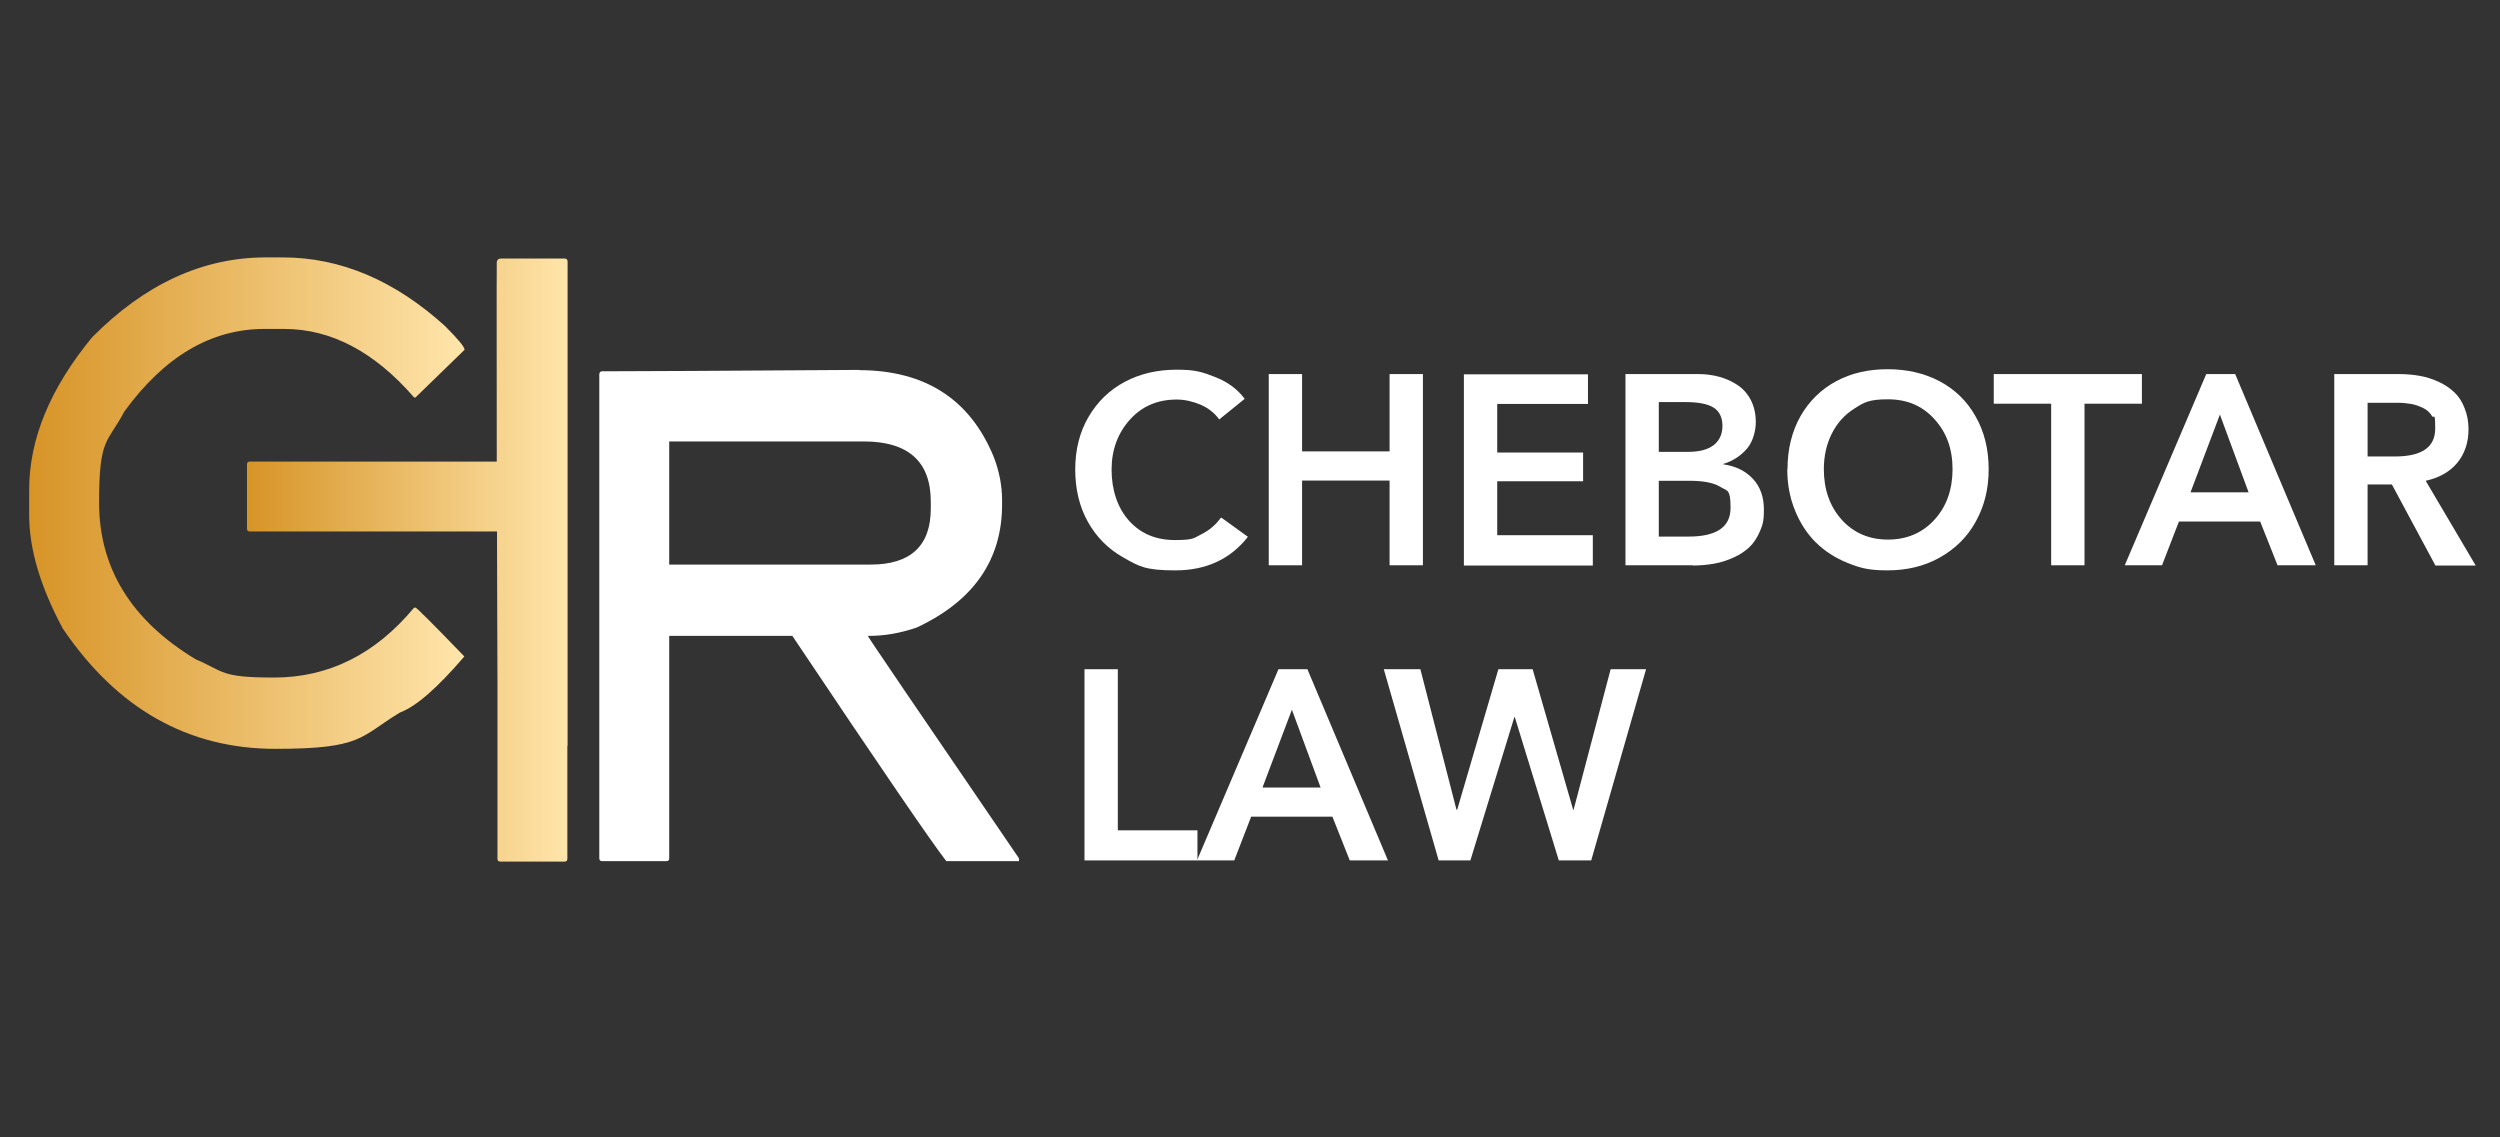
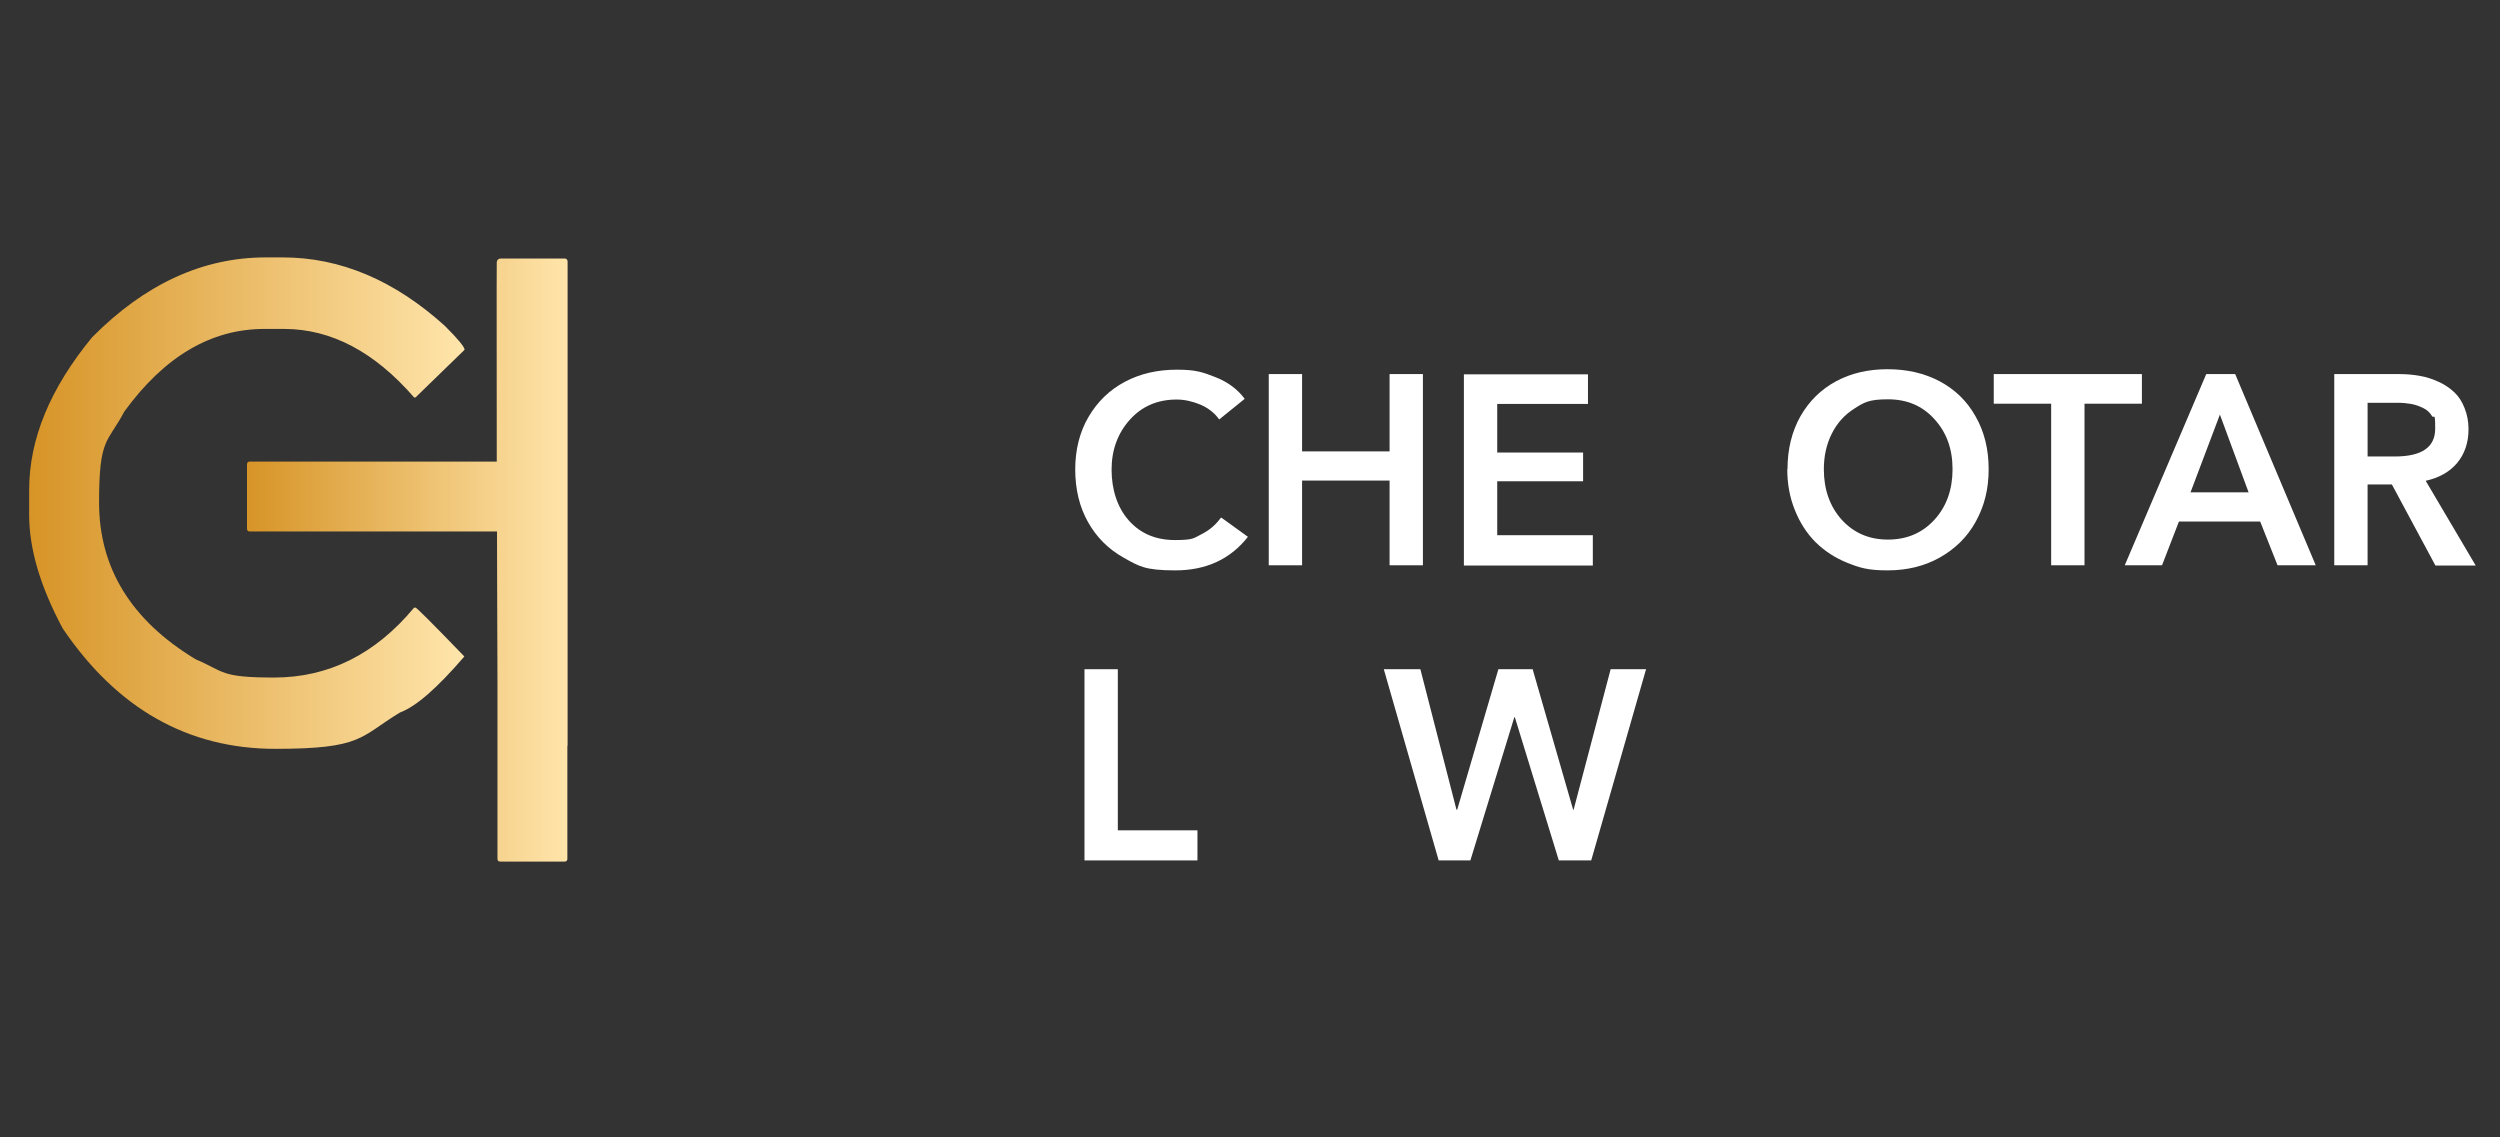
<svg xmlns="http://www.w3.org/2000/svg" xmlns:xlink="http://www.w3.org/1999/xlink" id="_Слой_1" version="1.1" viewBox="0 0 1080 491.3">
  <rect x="0" y="0" width="1080" height="491.3" fill="#333333" stroke="none" />
  <defs>
    <style> .st0 { fill: url(#_Безымянный_градиент_403); } .st1 { fill: #fff; } .st2 { fill: url(#_Безымянный_градиент_4031); } </style>
    <linearGradient id="_Безымянный_градиент_403" data-name="Безымянный градиент 403" x1="12.7" y1="217.5" x2="200.7" y2="217.5" gradientUnits="userSpaceOnUse">
      <stop offset="0" stop-color="#d79427" />
      <stop offset="1" stop-color="#ffe5ab" />
    </linearGradient>
    <linearGradient id="_Безымянный_градиент_4031" data-name="Безымянный градиент 403" x1="106.7" y1="242" x2="245.2" y2="242" xlink:href="#_Безымянный_градиент_403" />
  </defs>
-   <path class="st1" d="M371.3,159.9c28.4.1,47.8,12.6,58,37.5,2.4,6.2,3.6,12.5,3.6,18.7v1.8c0,24-12.3,41.7-36.9,53.2-7,2.4-13.8,3.6-20.5,3.6h-.6c0,.4,21.8,32.4,65.3,96.1v1.2h-31.4c-6.1-7.8-28.3-40.2-66.5-97.3h-53.2v96.1c0,.8-.4,1.2-1.2,1.2h-27.8c-.8,0-1.2-.4-1.2-1.2v-209.2c.1-.8.5-1.2,1.2-1.2,13.8,0,50.9-.2,111.2-.6h0ZM289.1,190.7v53.2h87c17.3,0,26-8.1,26-24.2v-3c0-17.3-9.7-26-29-26h-84Z" />
  <g>
    <path class="st1" d="M527.6,223.6l11.5,8.3c-7.5,9.6-18,14.5-31.3,14.5s-15.8-1.8-22.4-5.5c-6.6-3.7-11.7-8.8-15.4-15.4s-5.5-14.2-5.5-22.7,1.9-16.2,5.8-22.8c3.9-6.6,9.1-11.6,15.7-15.1s14.1-5.2,22.4-5.2,11.2,1.1,16.6,3.2c5.4,2.1,9.7,5.3,12.7,9.4l-11,8.9c-2-2.8-4.7-4.9-8.1-6.4-3.4-1.4-6.8-2.2-10.3-2.2-8.2,0-15,2.9-20.2,8.7-5.2,5.8-7.9,13-7.9,21.6s2.5,16.4,7.5,22c5,5.6,11.6,8.4,19.9,8.4s8.1-.9,11.4-2.5c3.4-1.7,6.1-4,8.3-7h0Z" />
    <path class="st1" d="M562.5,244.2h-14.4v-82.6h14.4v33.4h37.8v-33.4h14.4v82.6h-14.4v-36.6h-37.8v36.6h0Z" />
    <path class="st1" d="M646.9,231.2h41.2v13.1h-55.7v-82.6h53.6v12.8h-39.2v21h37.1v12.4h-37.1v23.4h0Z" />
-     <path class="st1" d="M731.3,244.2h-29.1v-82.6h31.5c3.2,0,6.2.4,9.1,1.2s5.5,2,7.9,3.6,4.3,3.8,5.7,6.5c1.4,2.8,2.1,5.9,2.1,9.5s-1.2,8.4-3.8,11.4-5.9,5.3-10.2,6.6v.2c5.2.7,9.5,2.8,12.7,6.2,3.2,3.4,4.8,7.8,4.8,13.3s-.6,6.6-1.7,9.4c-1.2,2.8-2.7,5.1-4.6,6.9s-4.2,3.3-6.9,4.5-5.4,2.1-8.3,2.6c-2.9.5-5.9.8-9.1.8h0ZM716.6,173.7v21.5h12.8c4.8,0,8.4-1,10.9-2.9,2.5-2,3.8-4.7,3.8-8.3s-1.3-6.3-3.8-7.9-6.6-2.4-12.1-2.4h-11.6,0ZM716.6,207.8v24h12.9c12,0,18.1-4.1,18.1-12.4s-1.4-7.2-4.3-9c-2.8-1.8-7.3-2.7-13.3-2.7h-13.5Z" />
    <path class="st1" d="M772.2,202.7c0-8.7,1.9-16.3,5.6-22.9,3.8-6.6,8.9-11.6,15.4-15.1,6.5-3.5,13.9-5.2,22.2-5.2s15.9,1.7,22.5,5.2c6.6,3.5,11.8,8.5,15.5,15.1,3.8,6.6,5.7,14.2,5.7,22.9s-1.9,16-5.6,22.7-9,11.8-15.6,15.5-14.1,5.5-22.5,5.5-11.9-1.1-17.2-3.2-9.9-5.1-13.8-8.9c-3.8-3.8-6.8-8.4-9-13.9-2.2-5.4-3.3-11.3-3.3-17.7h0ZM787.9,202.7c0,8.8,2.6,16.1,7.7,21.8,5.2,5.7,11.8,8.6,20,8.6s14.9-2.9,20.1-8.6c5.2-5.7,7.8-13,7.8-21.8s-2.6-15.9-7.8-21.6c-5.2-5.8-11.9-8.6-20.1-8.6s-10.3,1.3-14.5,4c-4.3,2.7-7.5,6.3-9.8,10.9s-3.4,9.7-3.4,15.4h0Z" />
    <path class="st1" d="M900.5,244.2h-14.4v-69.8h-24.8v-12.8h64v12.8h-24.8v69.8h0Z" />
    <path class="st1" d="M934,244.2h-16.1l35.2-82.6h12.5l34.8,82.6h-16.5l-7.5-18.9h-35.1l-7.3,18.9h0ZM971.4,212.7l-12.4-33.6-12.7,33.6h25.1Z" />
    <path class="st1" d="M1022.8,244.2h-14.4v-82.6h28.1c3.2,0,6.2.3,9,.8,2.8.5,5.5,1.4,8.1,2.6,2.6,1.2,4.8,2.7,6.7,4.5s3.3,4,4.4,6.8c1.1,2.7,1.7,5.8,1.7,9.1,0,5.9-1.7,10.7-4.9,14.6-3.3,3.9-7.8,6.4-13.6,7.7l21.6,36.6h-17.4l-18.8-35h-10.5v35h0ZM1022.8,174v23.2h11.8c11.6,0,17.4-4,17.4-12s-.5-4-1.4-5.5c-.9-1.5-2.2-2.7-3.9-3.5s-3.4-1.4-5.1-1.7-3.7-.5-5.7-.5h-13Z" />
    <path class="st1" d="M482.9,358.7h34.4v13h-48.8v-82.6h14.4v69.6Z" />
-     <path class="st1" d="M533.2,371.7h-16.1l35.2-82.6h12.5l34.8,82.6h-16.5l-7.5-18.9h-35.1l-7.3,18.9ZM570.5,340.2l-12.4-33.6-12.7,33.6h25.1Z" />
    <path class="st1" d="M635.5,371.7h-14l-23.7-82.6h15.8l15.6,60.7h.3l17.8-60.7h14.8l17.5,60.7h.2l16-60.7h15.3l-23.7,82.6h-14l-19-61.9h-.2l-19,61.9h0Z" />
  </g>
  <g>
    <path class="st0" d="M179.5,262.5h-.6c-16.8,20.2-37,30.2-60.5,30.2s-21.4-2.6-33.9-7.9c-27.8-16.8-41.7-39.4-41.7-67.7s3.6-25.5,10.9-39.3c17.3-23.8,37.5-35.7,60.5-35.7h8.5c20.4,0,39.1,9.9,56.2,29.6h.6l21.2-20.6c0-1.2-2.8-4.6-8.5-10.3-21.8-19.7-45.1-29.6-70.1-29.6h-7.3c-27.2,0-52.2,11.5-75,34.5-18.1,22-27.2,43.9-27.2,65.9v10.9c0,14.6,4.8,30.9,14.5,49,23.5,34.7,54.1,52,91.9,52s36.4-5.2,53.8-15.7c7-2.6,16.2-10.7,27.8-24.2-13.5-14-20.6-21.1-21.2-21.2Z" />
    <path class="st2" d="M245.2,112.9c-.1-.8-.5-1.2-1.2-1.2h-27.8c-.9,0-1.6.7-1.6,1.6-.1,8.5,0,45.5,0,86.1h-106.7c-.8,0-1.2.5-1.2,1.2v27.8c0,.8.4,1.2,1.2,1.2h106.8c0,24.1.2,47.2.2,64.3v77.1c0,.8.4,1.2,1.2,1.2h27.8c.8,0,1.2-.4,1.2-1.2v-48.7c0,0,.1-.2.1-.3V112.9Z" />
  </g>
</svg>